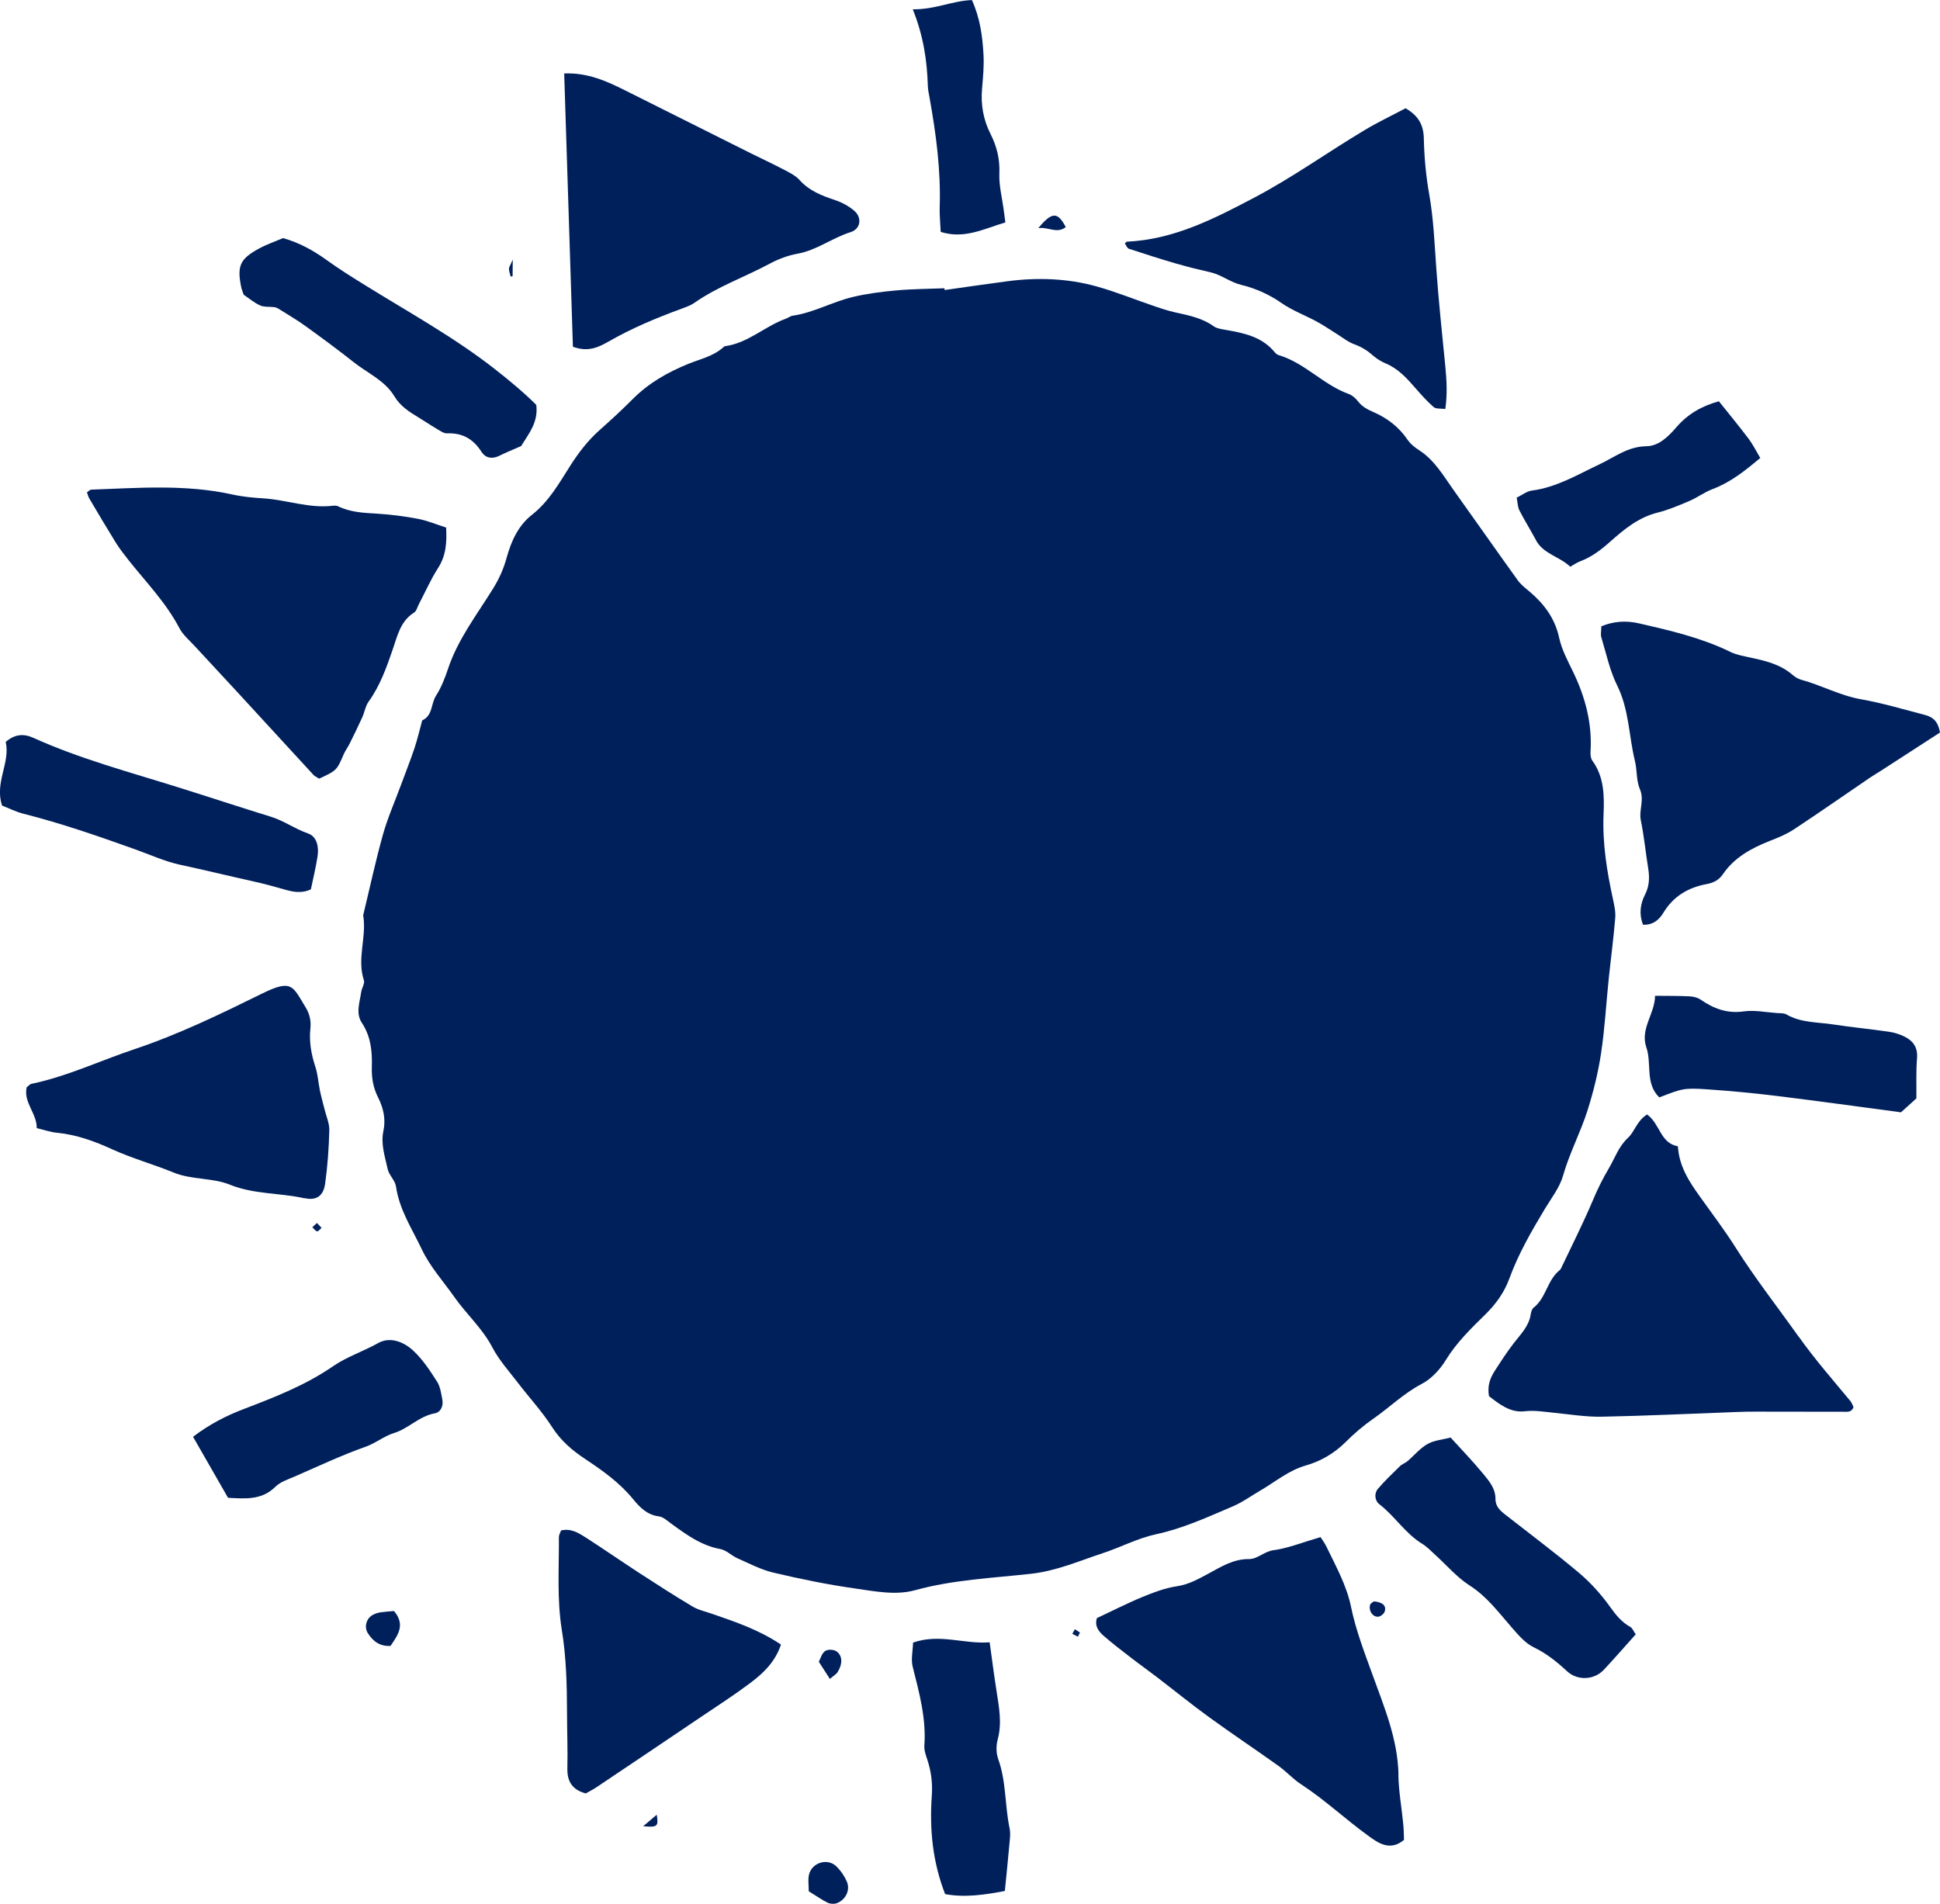
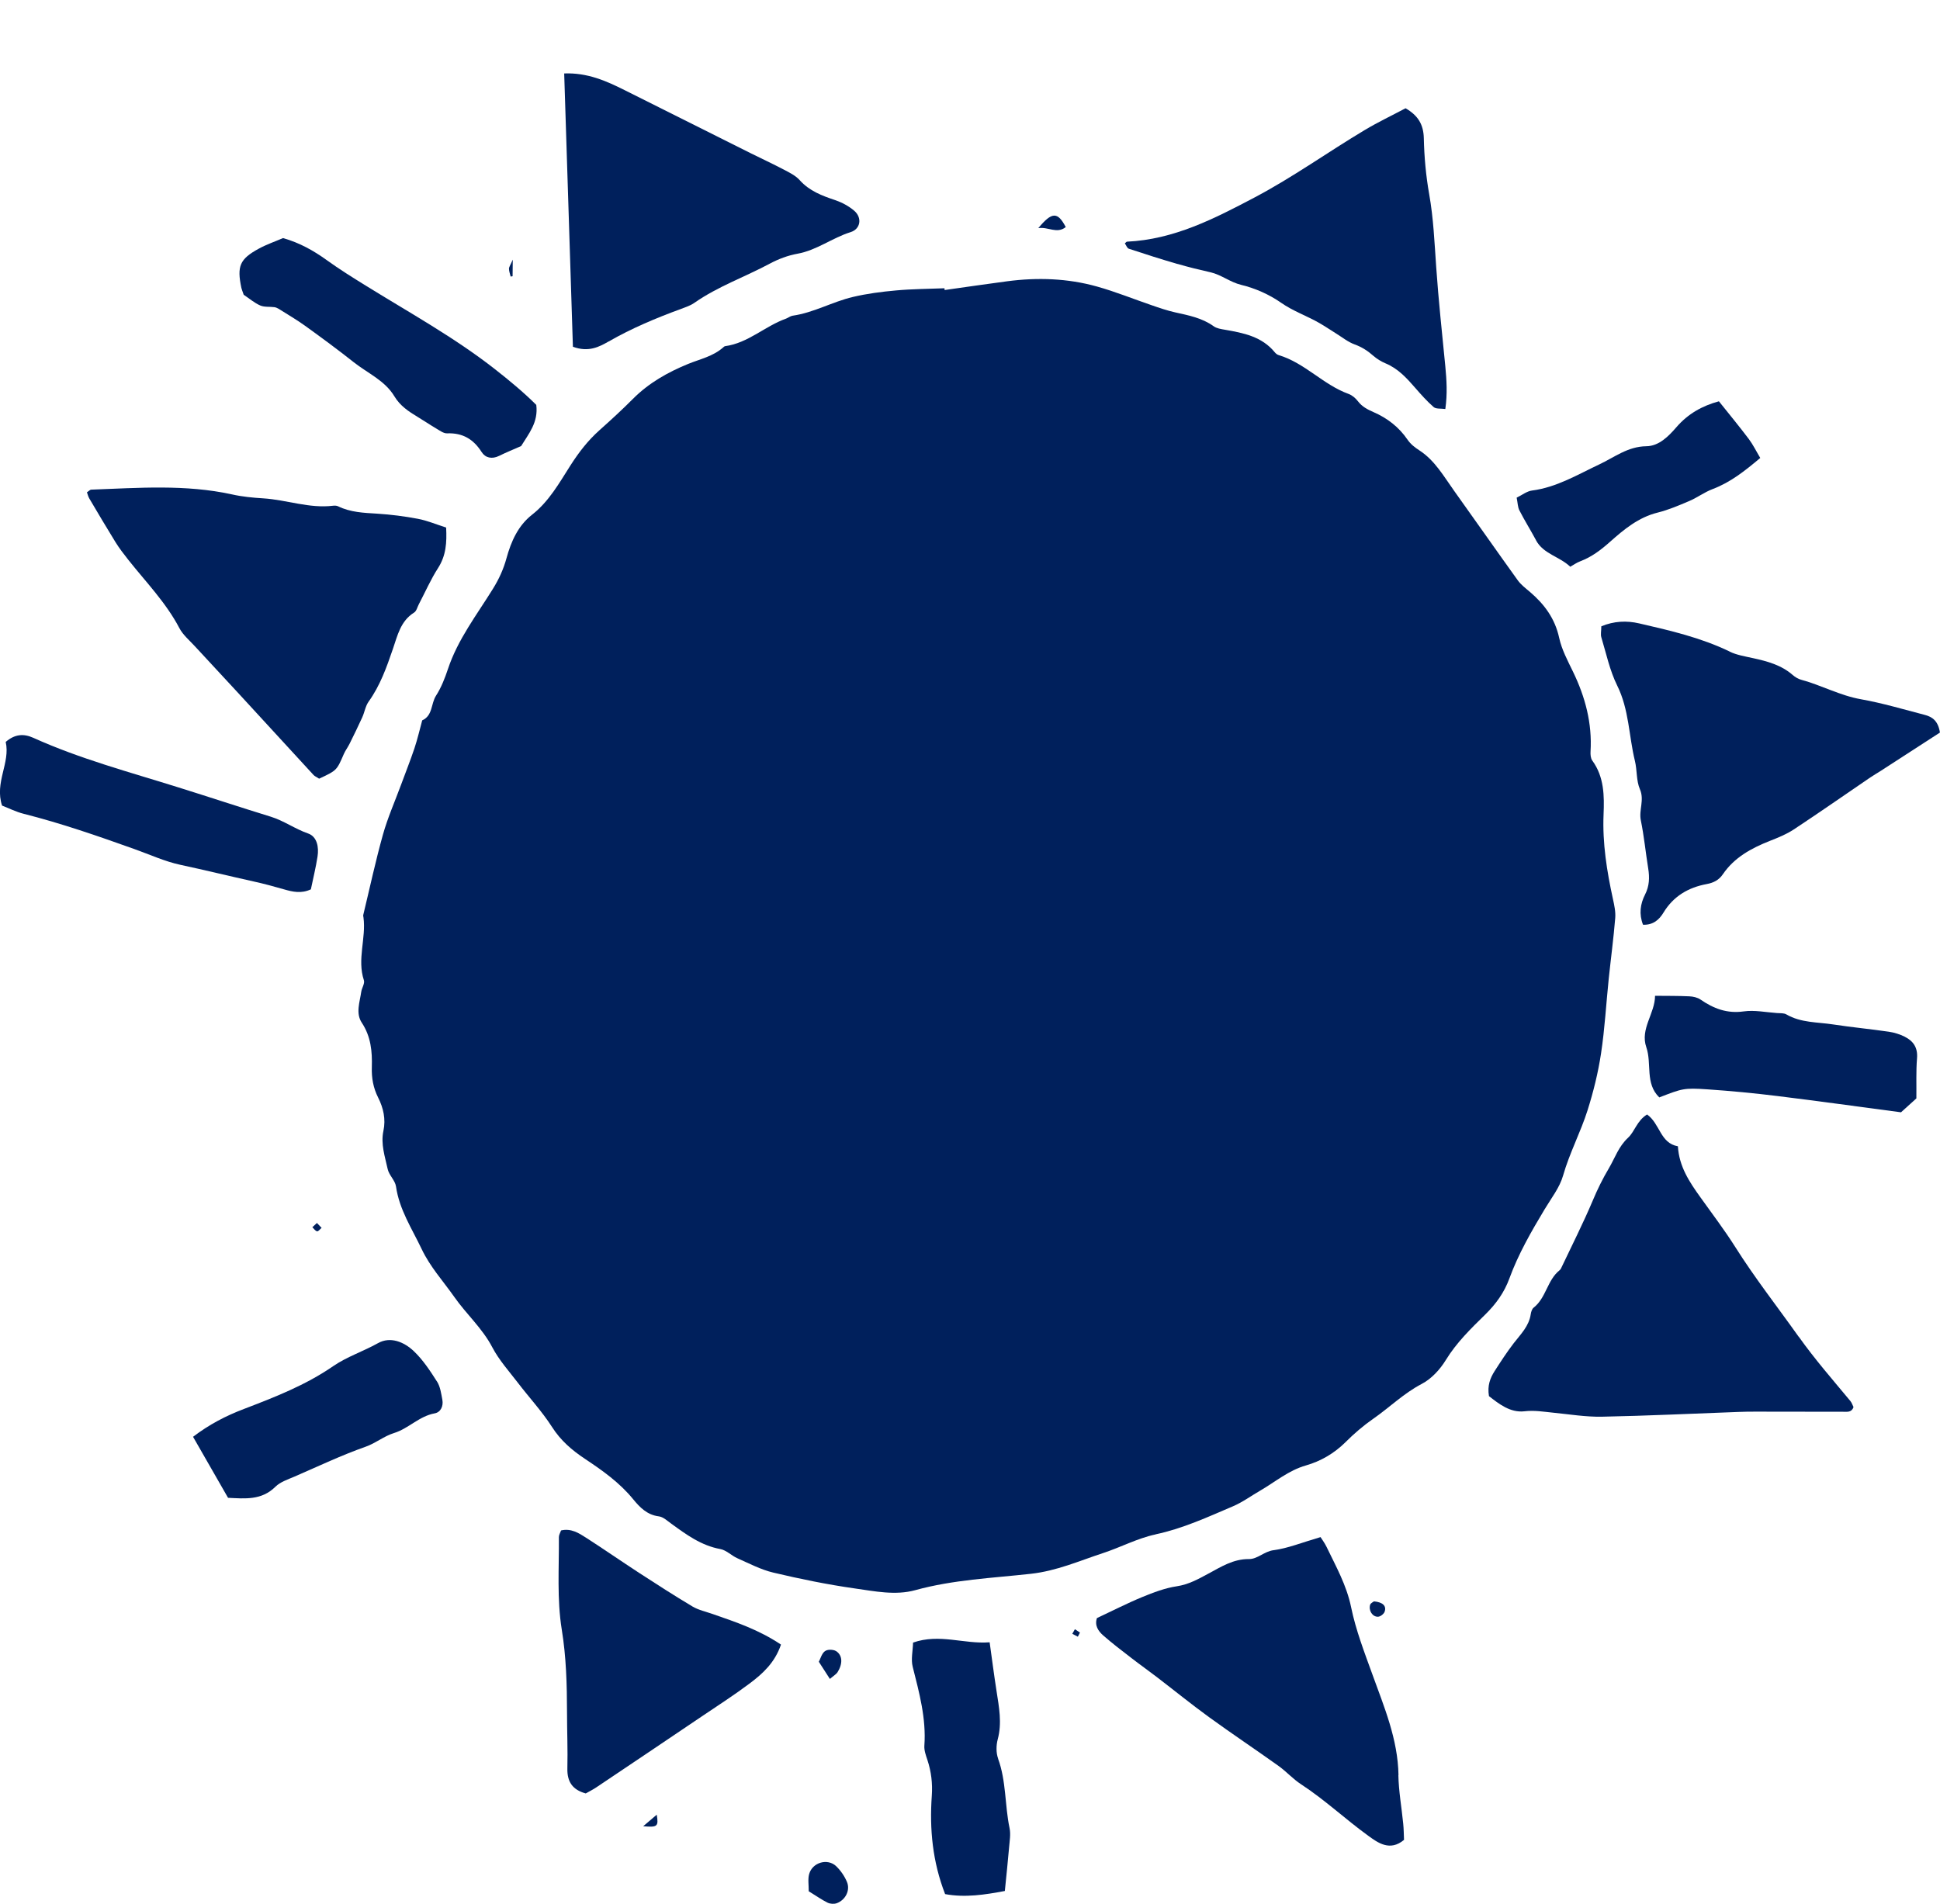
<svg xmlns="http://www.w3.org/2000/svg" id="Layer_1" data-name="Layer 1" viewBox="0 0 329.31 323.21">
  <defs>
    <style>
      .cls-1 {
        fill: #00205c;
      }
    </style>
  </defs>
  <path class="cls-1" d="m19.62,92.07c.65,1.05,1.42,2.03,2.18,3,2.99,3.77,6.38,7.24,8.65,11.57.62,1.18,1.74,2.1,2.66,3.11,2.42,2.63,4.86,5.24,7.28,7.86,4.28,4.65,8.55,9.31,12.83,13.96.18.2.45.31.95.63,3-1.4,2.99-1.4,4.19-4.18.27-.62.7-1.17,1-1.79.73-1.47,1.45-2.95,2.13-4.44.4-.88.54-1.91,1.08-2.67,1.96-2.73,3.05-5.81,4.12-8.94.78-2.26,1.29-4.74,3.6-6.18.41-.25.55-.93.81-1.42,1.08-2.05,2.01-4.2,3.26-6.14,1.36-2.12,1.5-4.32,1.37-6.87-1.68-.54-3.21-1.19-4.8-1.49-2.26-.43-4.57-.72-6.87-.87-2.3-.14-4.57-.22-6.69-1.26-.23-.11-.55-.12-.82-.09-4.05.5-7.88-1-11.85-1.25-1.78-.11-3.58-.28-5.31-.67-7.92-1.74-15.92-1.1-23.9-.81-.21,0-.42.26-.73.45.12.34.21.73.4,1.05,1.47,2.49,2.94,4.98,4.46,7.44Z" />
-   <path class="cls-1" d="m51.66,203.41c2.06.46,3.24-.37,3.53-2.45.42-2.99.63-6.03.71-9.05.03-1.19-.52-2.4-.81-3.59-.26-1.05-.56-2.1-.78-3.15-.28-1.35-.35-2.76-.78-4.06-.7-2.13-1.08-4.27-.84-6.51.14-1.29-.14-2.48-.8-3.56-2.22-3.62-2.28-4.88-7.44-2.34-7.04,3.47-14.1,6.9-21.56,9.4-5.86,1.96-11.47,4.64-17.56,5.91-.24.05-.43.3-.8.58-.59,2.56,1.74,4.42,1.71,6.94,1.29.3,2.34.68,3.41.78,3.35.32,6.41,1.45,9.46,2.84,3.36,1.53,6.95,2.52,10.37,3.92,3.1,1.27,6.55.84,9.6,2.08,4.05,1.63,8.41,1.35,12.56,2.28Z" />
  <path class="cls-1" d="m41.35,50.03c.97.65,1.83,1.4,2.82,1.83.71.31,1.6.18,2.41.29.25.03.51.16.74.29,1.5.95,3.04,1.84,4.48,2.88,2.79,2.01,5.56,4.05,8.25,6.18,2.35,1.86,5.27,3.09,6.88,5.76.98,1.64,2.42,2.59,3.96,3.52,1.07.64,2.09,1.34,3.16,1.97.59.34,1.24.85,1.85.82,2.63-.1,4.46.98,5.86,3.18.63.99,1.75,1.24,2.95.65,1.22-.6,2.48-1.11,3.75-1.67,1.27-2.08,2.95-4.02,2.57-6.99-2.13-2.13-4.56-4.14-7.06-6.1-6.88-5.38-14.51-9.58-21.9-14.16-2.23-1.38-4.46-2.77-6.58-4.3-2.26-1.63-4.64-2.97-7.45-3.76-1.33.58-2.78,1.07-4.1,1.79-3.25,1.77-3.74,2.97-2.97,6.66.06.27.18.52.39,1.15Z" />
  <path class="cls-1" d="m30.6,146.82c4.16.89,8.29,1.91,12.45,2.83,1.74.38,3.45.85,5.16,1.34,1.47.42,2.92.76,4.56,0,.38-1.84.84-3.69,1.13-5.57.25-1.59-.07-3.39-1.61-3.92-2.22-.77-4.1-2.16-6.34-2.85-5.26-1.62-10.48-3.35-15.73-4.99-8.26-2.59-16.65-4.82-24.57-8.4-1.64-.74-3.14-.63-4.68.7.81,3.56-1.92,6.87-.62,10.81,1.12.43,2.35,1.06,3.66,1.39,6.4,1.62,12.62,3.78,18.83,6,2.58.92,5.15,2.1,7.76,2.66Z" />
  <path class="cls-1" d="m74.17,234.54c-1.16-1.82-2.38-3.68-3.93-5.15-1.64-1.56-3.97-2.54-6.07-1.36-2.52,1.41-5.3,2.31-7.65,3.93-4.67,3.22-9.9,5.25-15.1,7.24-3.1,1.18-5.89,2.63-8.65,4.73,1.93,3.36,3.82,6.66,5.94,10.36,2.9.14,5.69.45,8.04-1.88.84-.83,2.13-1.24,3.26-1.73,4-1.74,7.96-3.62,12.07-5.07,1.72-.61,3.1-1.79,4.78-2.31,2.49-.76,4.28-2.87,6.93-3.35,1.01-.18,1.5-1.23,1.3-2.3-.2-1.06-.35-2.23-.91-3.11Z" />
-   <path class="cls-1" d="m64.51,273.75c-.4.06-.8.2-1.16.38-1.17.58-1.59,2.09-.9,3.16.86,1.33,1.98,2.24,3.84,2.15,1.19-1.79,2.61-3.54.59-5.93-.76.07-1.57.12-2.37.23Z" />
  <path class="cls-1" d="m53.02,208.35c.27.25.5.64.81.7.2.04.5-.38.76-.59-.23-.25-.47-.49-.79-.83-.31.29-.55.51-.78.72Z" />
  <path class="cls-1" d="m87.01,46.91c0-.72.02-1.44.03-2.83-.4.93-.64,1.24-.64,1.54,0,.44.18.89.28,1.33.11-.02.22-.03.33-.05Z" />
  <path class="cls-1" d="m196.17,260.49c4.62-.98,8.83-2.93,13.1-4.75,1.63-.69,3.09-1.77,4.63-2.66,2.56-1.48,4.81-3.44,7.79-4.29,2.49-.71,4.79-2.04,6.71-3.95,1.44-1.44,3.01-2.79,4.69-3.96,2.78-1.93,5.19-4.33,8.25-5.93,1.63-.85,3.09-2.43,4.07-4.03,1.83-2.99,4.28-5.37,6.72-7.76,1.81-1.78,3.21-3.72,4.08-6.1,1.52-4.16,3.72-7.98,5.99-11.76,1.12-1.87,2.55-3.68,3.13-5.72,1.09-3.83,2.97-7.34,4.16-11.1.99-3.14,1.79-6.37,2.28-9.62.64-4.21.87-8.48,1.31-12.72.36-3.43.82-6.85,1.1-10.28.09-1.06-.16-2.18-.39-3.24-1.03-4.72-1.79-9.45-1.59-14.33.13-3.15.12-6.38-1.91-9.16-.28-.38-.33-1.03-.3-1.54.29-4.81-.9-9.27-2.98-13.56-.9-1.86-1.91-3.74-2.34-5.72-.71-3.29-2.51-5.72-4.97-7.82-.73-.62-1.53-1.22-2.08-1.99-3.62-5.03-7.17-10.12-10.78-15.16-1.76-2.46-3.28-5.17-5.88-6.86-.84-.54-1.51-1.07-2.06-1.87-1.44-2.1-3.4-3.62-5.72-4.63-1.03-.45-1.95-.92-2.66-1.84-.4-.53-.99-1.04-1.6-1.26-4.31-1.56-7.42-5.26-11.86-6.59-.25-.07-.5-.27-.67-.48-2.19-2.68-5.31-3.28-8.46-3.83-.66-.11-1.4-.22-1.91-.59-1.97-1.42-4.26-1.85-6.55-2.36-1.34-.3-2.65-.75-3.95-1.2-3.11-1.06-6.17-2.31-9.33-3.19-4.97-1.39-10.07-1.56-15.19-.89-3.55.47-7.1.99-10.65,1.49-.01-.1-.02-.2-.03-.3-2.74.11-5.5.12-8.23.37-2.46.22-4.93.54-7.33,1.11-3.47.82-6.64,2.67-10.22,3.18-.39.06-.74.36-1.12.5-3.57,1.27-6.42,4.14-10.33,4.67-.12.02-.24.13-.34.22-1.71,1.52-3.92,1.97-5.95,2.8-3.46,1.42-6.66,3.22-9.35,5.92-1.83,1.84-3.76,3.61-5.68,5.32-2,1.79-3.5,3.75-4.92,5.96-1.91,2.99-3.64,6.13-6.54,8.4-2.36,1.85-3.55,4.53-4.33,7.37-.51,1.87-1.28,3.56-2.32,5.23-2.73,4.41-5.95,8.56-7.62,13.59-.52,1.56-1.14,3.15-2.02,4.52-.88,1.36-.54,3.39-2.35,4.2-.43,1.58-.8,3.19-1.32,4.75-.7,2.08-1.51,4.12-2.27,6.18-1.04,2.82-2.27,5.59-3.08,8.48-1.26,4.51-2.24,9.09-3.34,13.64-.03.13.03.27.04.41.47,3.54-1.11,7.09.07,10.66.18.55-.35,1.3-.45,1.97-.25,1.76-.97,3.64.1,5.25,1.55,2.34,1.78,4.91,1.7,7.52-.06,1.86.24,3.53,1.07,5.18.89,1.76,1.32,3.67.9,5.63-.49,2.27.26,4.38.72,6.51.22,1.03,1.26,1.92,1.41,2.94.56,3.94,2.7,7.15,4.35,10.62,1.45,3.06,3.67,5.47,5.55,8.15,2.04,2.92,4.76,5.31,6.45,8.55,1.14,2.17,2.84,4.06,4.35,6.03,1.92,2.51,4.09,4.85,5.79,7.5,1.47,2.3,3.37,3.93,5.58,5.4,2.98,1.98,5.89,4.04,8.19,6.86,1.12,1.37,2.36,2.66,4.36,2.91.74.09,1.44.76,2.11,1.24,2.56,1.86,5.08,3.72,8.33,4.31,1.02.19,1.89,1.12,2.89,1.56,2.01.89,4,1.94,6.11,2.44,4.55,1.08,9.15,2.02,13.78,2.68,3.4.48,6.93,1.23,10.3.3,6.44-1.78,13.08-2.05,19.63-2.78,4.36-.48,8.21-2.19,12.23-3.51,3-.98,5.86-2.52,8.92-3.17Z" />
  <path class="cls-1" d="m305.31,226.93c-3.59-5.06-7.42-9.94-10.74-15.2-1.84-2.91-3.93-5.66-5.93-8.46-1.86-2.59-3.62-5.22-3.82-8.66-3.02-.53-3.01-3.81-5.23-5.4-1.72,1.04-2.09,2.89-3.23,3.95-1.62,1.5-2.22,3.42-3.25,5.17-1.05,1.77-1.94,3.57-2.73,5.46-1.65,3.91-3.58,7.71-5.4,11.55-.06.12-.14.24-.25.32-2.09,1.67-2.27,4.67-4.39,6.34-.29.22-.44.72-.5,1.12-.3,2.03-1.7,3.39-2.88,4.91-1.17,1.52-2.22,3.14-3.26,4.76-.75,1.18-1.25,2.45-.95,4.24,1.68,1.3,3.6,2.85,6.02,2.57,1.71-.2,3.27.08,4.9.24,2.74.27,5.5.73,8.24.68,7.73-.15,15.45-.53,23.18-.81.97-.04,1.93-.05,2.9-.05,4.97,0,9.94.02,14.91.02.65,0,1.41.14,1.73-.79-.16-.33-.29-.74-.54-1.04-2.98-3.59-6.04-7.09-8.76-10.92Z" />
  <path class="cls-1" d="m293.58,110.6c-4.88-2.35-10.1-3.56-15.32-4.76-2.15-.5-4.3-.4-6.44.49,0,.79-.15,1.37,0,1.86.83,2.75,1.43,5.64,2.69,8.19,2.03,4.08,1.97,8.54,3.01,12.79.39,1.59.22,3.37.85,4.82.8,1.84-.21,3.53.16,5.3.55,2.69.81,5.44,1.25,8.15.24,1.53.21,2.97-.53,4.42-.82,1.61-1.06,3.32-.35,5.14,1.74.06,2.75-.87,3.47-2.06,1.7-2.8,4.23-4.27,7.35-4.85,1.14-.21,2.06-.67,2.73-1.66,1.95-2.86,4.83-4.42,7.96-5.66,1.4-.55,2.84-1.13,4.08-1.95,4.37-2.88,8.66-5.88,12.99-8.83.57-.39,1.17-.72,1.75-1.1,3.35-2.16,6.69-4.33,10.07-6.52-.31-2-1.31-2.67-2.58-3-3.59-.93-7.16-2-10.81-2.65-3.58-.63-6.74-2.39-10.18-3.32-.51-.14-1.02-.45-1.43-.81-1.95-1.7-4.33-2.33-6.76-2.86-1.34-.3-2.75-.52-3.96-1.11Z" />
  <path class="cls-1" d="m237.39,301.37c-.1-6.08-2.43-11.56-4.43-17.1-1.36-3.76-2.81-7.51-3.61-11.4-.77-3.75-2.58-6.94-4.18-10.27-.3-.62-.72-1.18-1.01-1.64-3.25.95-5.57,1.91-7.97,2.22-1.61.21-2.72,1.53-4.2,1.51-2.66-.02-4.74,1.33-6.92,2.5-1.69.91-3.32,1.82-5.32,2.12-2,.3-3.96,1.05-5.84,1.82-2.62,1.08-5.14,2.38-7.71,3.58-.42,1.26.23,2.2,1.05,2.93,1.55,1.36,3.19,2.61,4.83,3.87,1.42,1.1,2.88,2.13,4.3,3.22,2.95,2.26,5.83,4.6,8.83,6.78,3.9,2.83,7.9,5.5,11.82,8.3,1.34.96,2.46,2.23,3.83,3.12,4.03,2.63,7.52,5.93,11.39,8.73,1.61,1.17,3.68,2.72,6.08.7-.04-.87-.04-1.83-.14-2.77-.27-2.75-.77-5.49-.82-8.24Z" />
  <path class="cls-1" d="m103.3,57.99c3.94-2.27,8.09-4,12.34-5.56.77-.29,1.59-.56,2.25-1.03,3.98-2.78,8.56-4.38,12.8-6.65,1.44-.77,3.05-1.38,4.66-1.67,3.3-.59,5.92-2.7,9.04-3.67,1.71-.53,1.99-2.47.59-3.65-.92-.78-2.06-1.39-3.2-1.78-2.25-.75-4.38-1.55-6.04-3.4-.71-.79-1.77-1.3-2.74-1.81-1.83-.96-3.71-1.83-5.56-2.75-7.15-3.57-14.3-7.15-21.44-10.73-3.12-1.56-6.29-2.97-10.23-2.82.5,15.58.99,30.98,1.48,46.4,2.67.99,4.5,0,6.07-.9Z" />
  <path class="cls-1" d="m199.9,44.81c1.83.54,3.69.99,5.55,1.41,1.87.42,3.34,1.69,5.26,2.15,2.36.57,4.73,1.62,6.72,3.01,2.07,1.45,4.4,2.24,6.54,3.47.96.55,1.87,1.18,2.8,1.75,1.05.65,2.05,1.47,3.19,1.88,1.21.44,2.2,1.08,3.14,1.91.61.53,1.33.98,2.07,1.29,2.13.88,3.6,2.49,5.06,4.17.99,1.14,2,2.28,3.13,3.26.4.35,1.21.22,1.98.33.37-2.58.22-4.9,0-7.23-.55-5.63-1.16-11.25-1.55-16.89-.29-4.13-.46-8.26-1.19-12.36-.55-3.11-.84-6.3-.91-9.47-.05-2.36-.98-3.88-3.1-5.11-2.29,1.22-4.66,2.34-6.9,3.68-6.28,3.75-12.22,8.03-18.72,11.46-6.85,3.61-13.69,7.14-21.66,7.51-.1,0-.19.15-.37.29.22.31.38.81.68.91,2.74.91,5.49,1.78,8.26,2.59Z" />
  <path class="cls-1" d="m117.53,272.73c-3.07-1.83-6.08-3.77-9.08-5.72-2.99-1.95-5.93-3.99-8.93-5.92-1.26-.81-2.57-1.66-4.28-1.26-.13.38-.37.75-.37,1.12.04,5.24-.35,10.51.49,15.72.76,4.66.88,9.34.89,14.04,0,3.18.14,6.36.06,9.53-.05,2.27.88,3.63,3.12,4.24.61-.35,1.23-.65,1.79-1.03,5.97-4,11.93-8.01,17.88-12.03,2.75-1.85,5.54-3.65,8.19-5.64,2.18-1.64,4.23-3.49,5.28-6.57-3.79-2.54-7.69-3.83-11.57-5.18-1.17-.41-2.43-.68-3.48-1.3Z" />
-   <path class="cls-1" d="m273.34,272.85c-1.5-2.1-3.27-4.09-5.24-5.76-4.09-3.45-8.38-6.65-12.59-9.95-.88-.69-1.67-1.4-1.66-2.69.01-1.79-1.14-3.09-2.18-4.35-1.74-2.1-3.63-4.06-5.43-6.04-1.38.36-2.8.46-3.93,1.1-1.26.71-2.24,1.93-3.37,2.89-.4.34-.96.52-1.33.89-1.27,1.24-2.56,2.48-3.72,3.83-.65.76-.54,2.01.26,2.62,2.63,2.02,4.39,4.96,7.27,6.71.81.49,1.48,1.22,2.19,1.86,1.94,1.75,3.68,3.82,5.85,5.21,2.99,1.91,4.98,4.65,7.23,7.22,1.08,1.23,2.24,2.6,3.66,3.28,2.17,1.04,3.93,2.47,5.65,4.06,1.77,1.64,4.59,1.52,6.25-.25,1.78-1.9,3.49-3.87,5.41-6.01-.4-.58-.56-1.05-.88-1.23-1.48-.82-2.46-2.02-3.45-3.4Z" />
  <path class="cls-1" d="m323.33,176.01c-.84-.42-1.79-.72-2.72-.85-3.12-.46-6.27-.75-9.39-1.23-2.69-.42-5.5-.26-7.99-1.71-.43-.25-1.05-.19-1.59-.23-1.89-.13-3.82-.54-5.65-.28-2.83.4-5.11-.48-7.33-2.01-.52-.36-1.26-.52-1.9-.55-1.89-.09-3.78-.07-5.82-.09,0,2.99-2.57,5.61-1.48,8.74.96,2.78-.25,6.15,2.2,8.51,3.89-1.5,4.18-1.64,8.13-1.37,3.99.27,7.97.65,11.94,1.14,6.83.84,13.65,1.79,20.96,2.76.89-.81,1.8-1.63,2.61-2.36.03-2.4-.07-4.61.11-6.8.15-1.8-.61-2.93-2.07-3.66Z" />
  <path class="cls-1" d="m169.43,298.57c-.36-.98-.34-2.25-.07-3.27.75-2.79.22-5.47-.2-8.2-.42-2.69-.77-5.4-1.17-8.28-4.35.34-8.51-1.53-13,.05-.04,1.44-.38,2.86-.06,4.11,1.11,4.4,2.31,8.76,1.98,13.38-.06.79.25,1.64.51,2.42.66,1.99.9,4.01.75,6.11-.4,5.66.13,11.2,2.26,16.68,3.39.63,6.76.11,10.14-.53.27-2.78.53-5.08.72-7.39.09-1.1.3-2.25.08-3.29-.82-3.9-.55-7.97-1.95-11.79Z" />
  <path class="cls-1" d="m260.73,91.72c1.25,2.34,3.99,2.75,5.82,4.5.51-.29,1.08-.7,1.72-.94,1.95-.74,3.51-1.94,5.08-3.34,2.33-2.07,4.79-4.11,8.01-4.91,1.85-.46,3.63-1.22,5.39-1.97,1.36-.58,2.59-1.51,3.97-2.03,3.02-1.14,5.45-3.07,8.08-5.28-.69-1.15-1.22-2.25-1.94-3.21-1.62-2.15-3.34-4.23-5.08-6.41-2.8.76-5.23,2.1-7.21,4.39-1.34,1.55-2.97,3.22-5.12,3.24-3.14.04-5.41,1.88-7.99,3.09-3.7,1.74-7.23,3.89-11.41,4.43-.87.11-1.67.76-2.6,1.21.18.86.17,1.59.47,2.17.88,1.72,1.91,3.36,2.82,5.06Z" />
-   <path class="cls-1" d="m157.8,16.65c1.1,6.13,1.92,12.28,1.71,18.54-.04,1.36.11,2.72.17,4.18,4.03,1.27,7.34-.53,10.98-1.61-.12-.88-.21-1.53-.29-2.18-.27-2.04-.81-4.09-.73-6.12.1-2.45-.43-4.62-1.52-6.76-1.2-2.38-1.65-4.93-1.42-7.62.17-1.92.35-3.86.25-5.78-.17-3.12-.58-6.23-1.97-9.29-3.31.12-6.24,1.62-10.04,1.57,1.82,4.52,2.43,8.73,2.56,13.03.02.68.19,1.37.31,2.05Z" />
  <path class="cls-1" d="m141.94,316.83c-1.48-1.39-4.04-.64-4.59,1.34-.24.87-.06,1.86-.07,2.92,1.34.82,2.23,1.46,3.21,1.94.43.21,1.09.25,1.54.09,1.5-.55,2.34-2.21,1.73-3.64-.41-.97-1.06-1.92-1.82-2.64Z" />
  <path class="cls-1" d="m142.16,283.92c.93-1.49.85-2.88-.21-3.59-.31-.2-.77-.26-1.16-.24-1.21.06-1.33,1.15-1.8,2.03.56.87,1.14,1.77,1.88,2.92.7-.6,1.09-.81,1.29-1.13Z" />
  <path class="cls-1" d="m180.91,38.55c-1.38-2.62-2.34-2.62-4.66.18,1.68-.26,3.15,1.03,4.66-.18Z" />
  <path class="cls-1" d="m232.58,272.44c-.3.97.38,2.07,1.33,2.04.4-.01,1-.47,1.13-.86.34-.98-.31-1.61-1.81-1.75-.14.12-.56.29-.65.57Z" />
  <path class="cls-1" d="m109.18,310.05c2.43.21,2.63.04,2.3-1.96-.78.66-1.46,1.24-2.3,1.96Z" />
  <path class="cls-1" d="m182.02,277.38c.31.16.62.33.94.49.1-.2.21-.4.36-.7-.28-.19-.57-.38-.86-.57-.15.26-.29.52-.44.78Z" />
</svg>